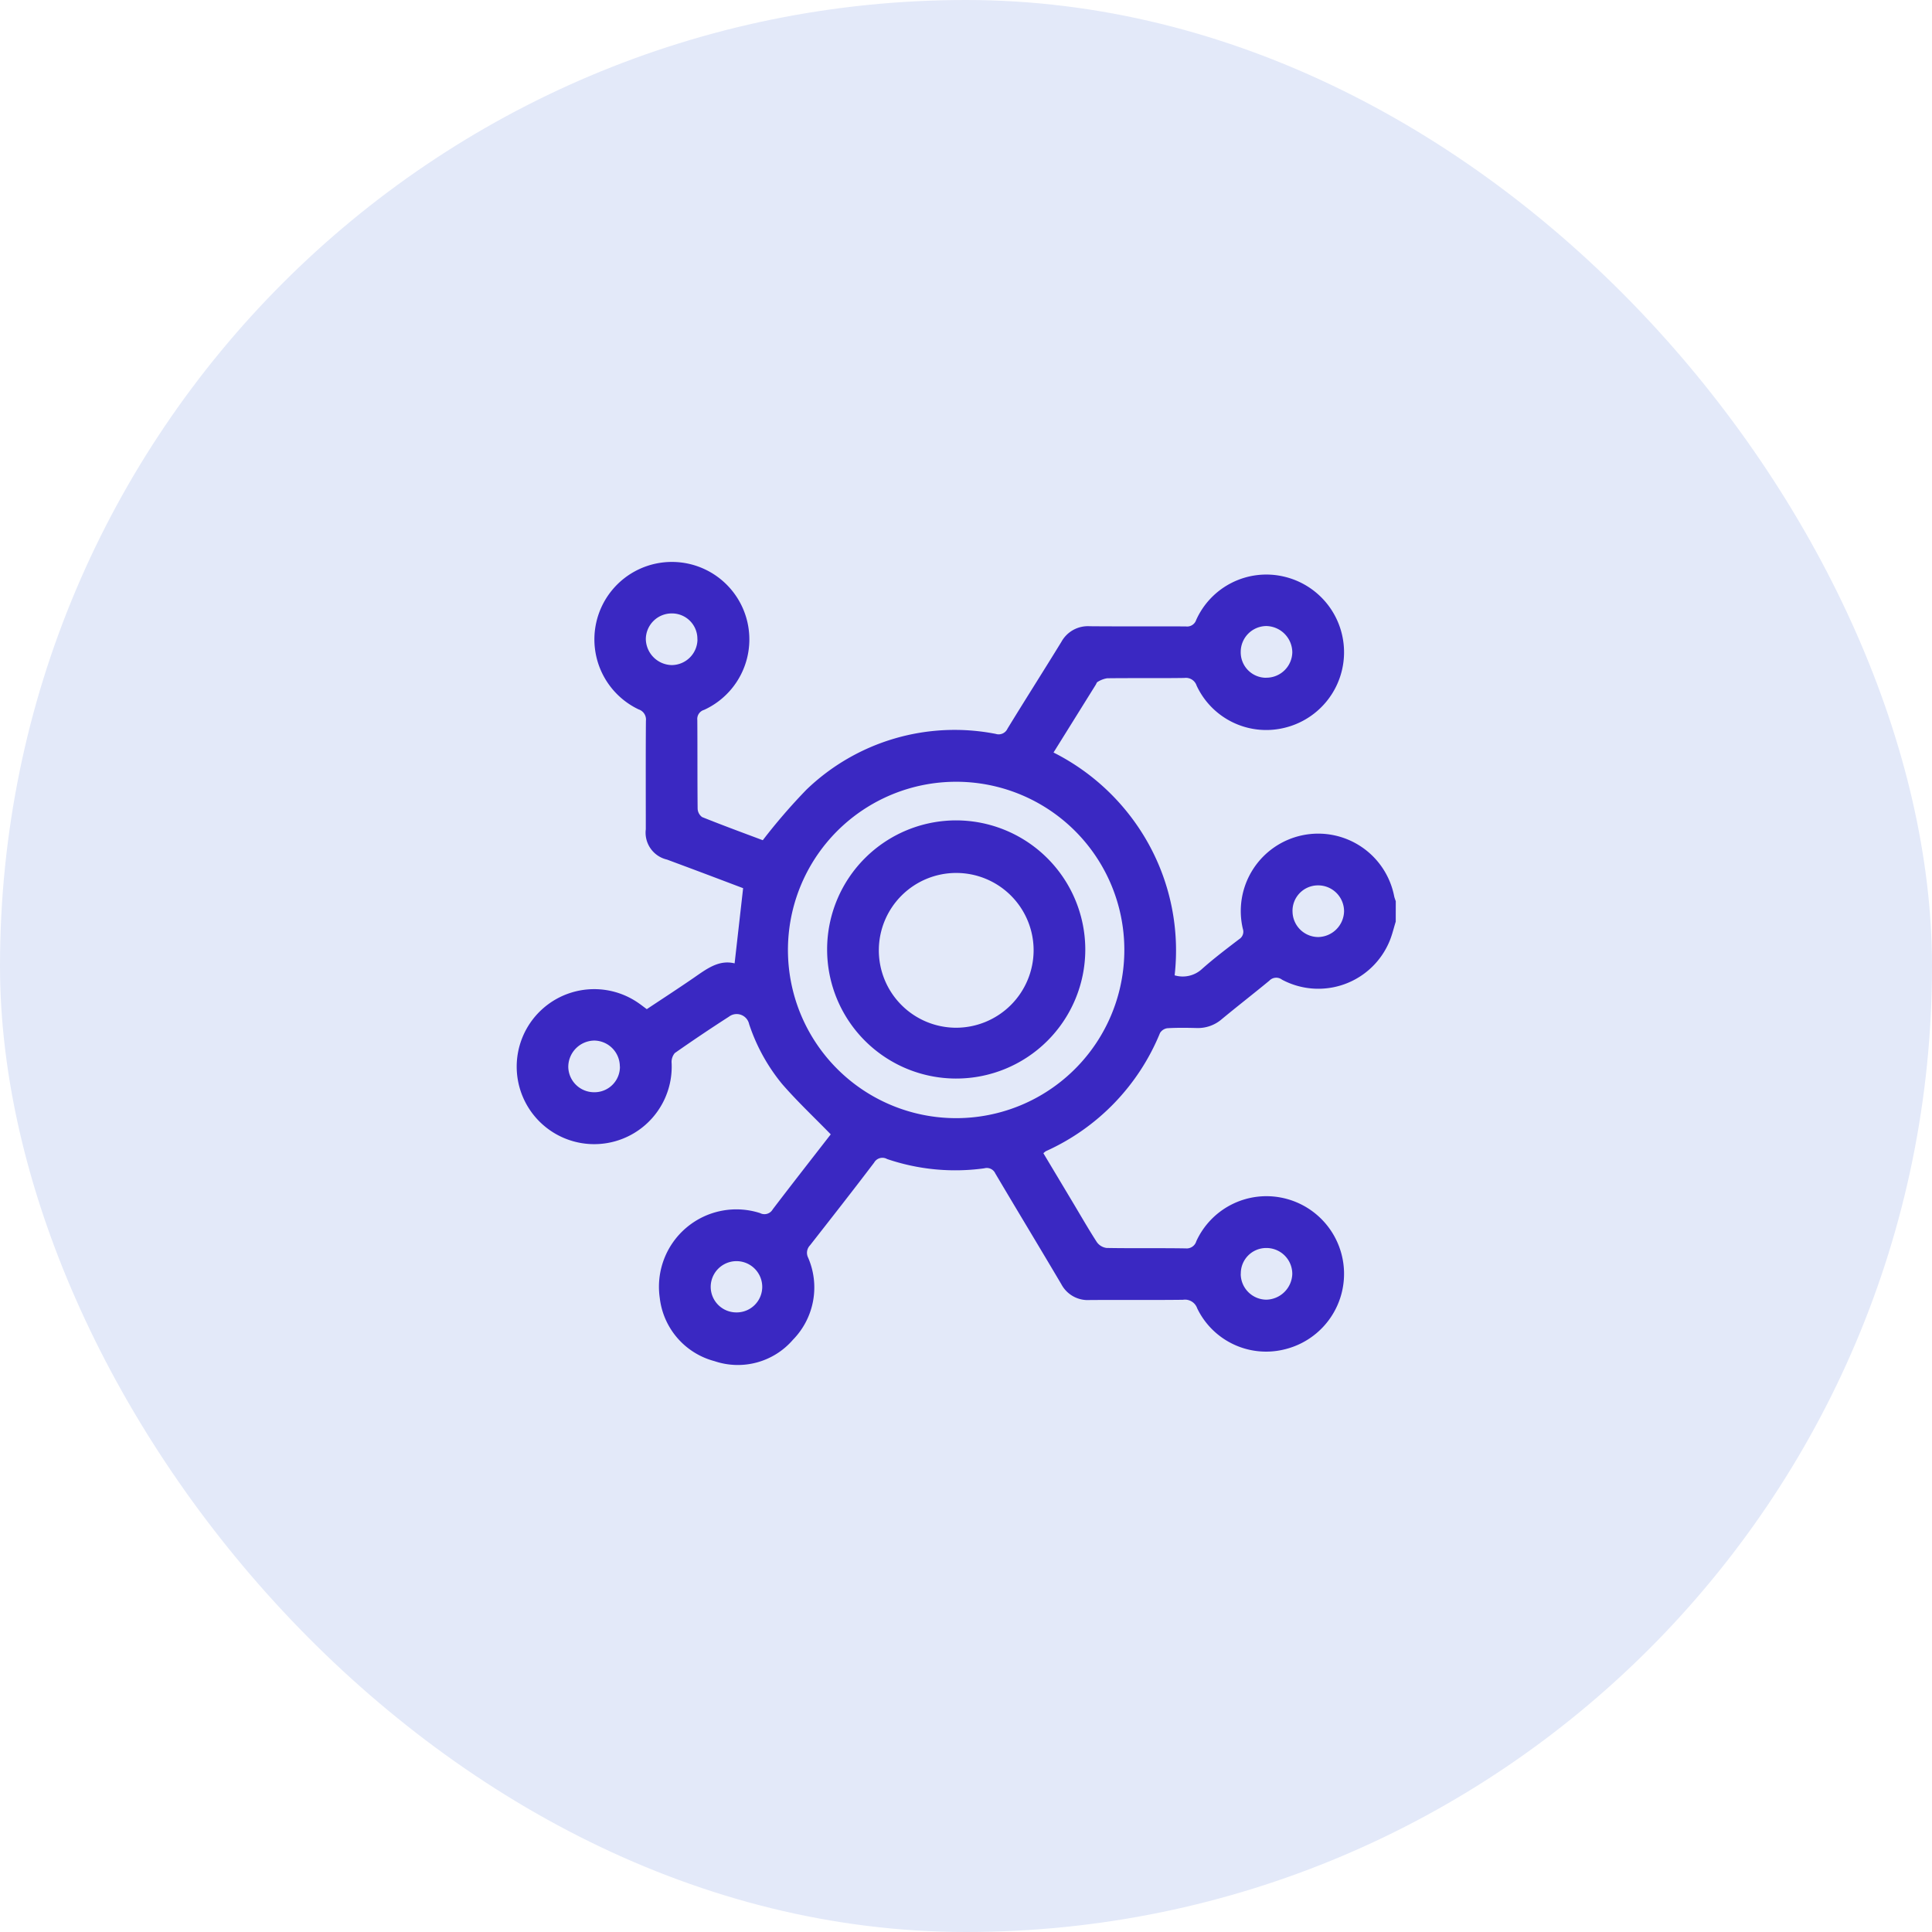
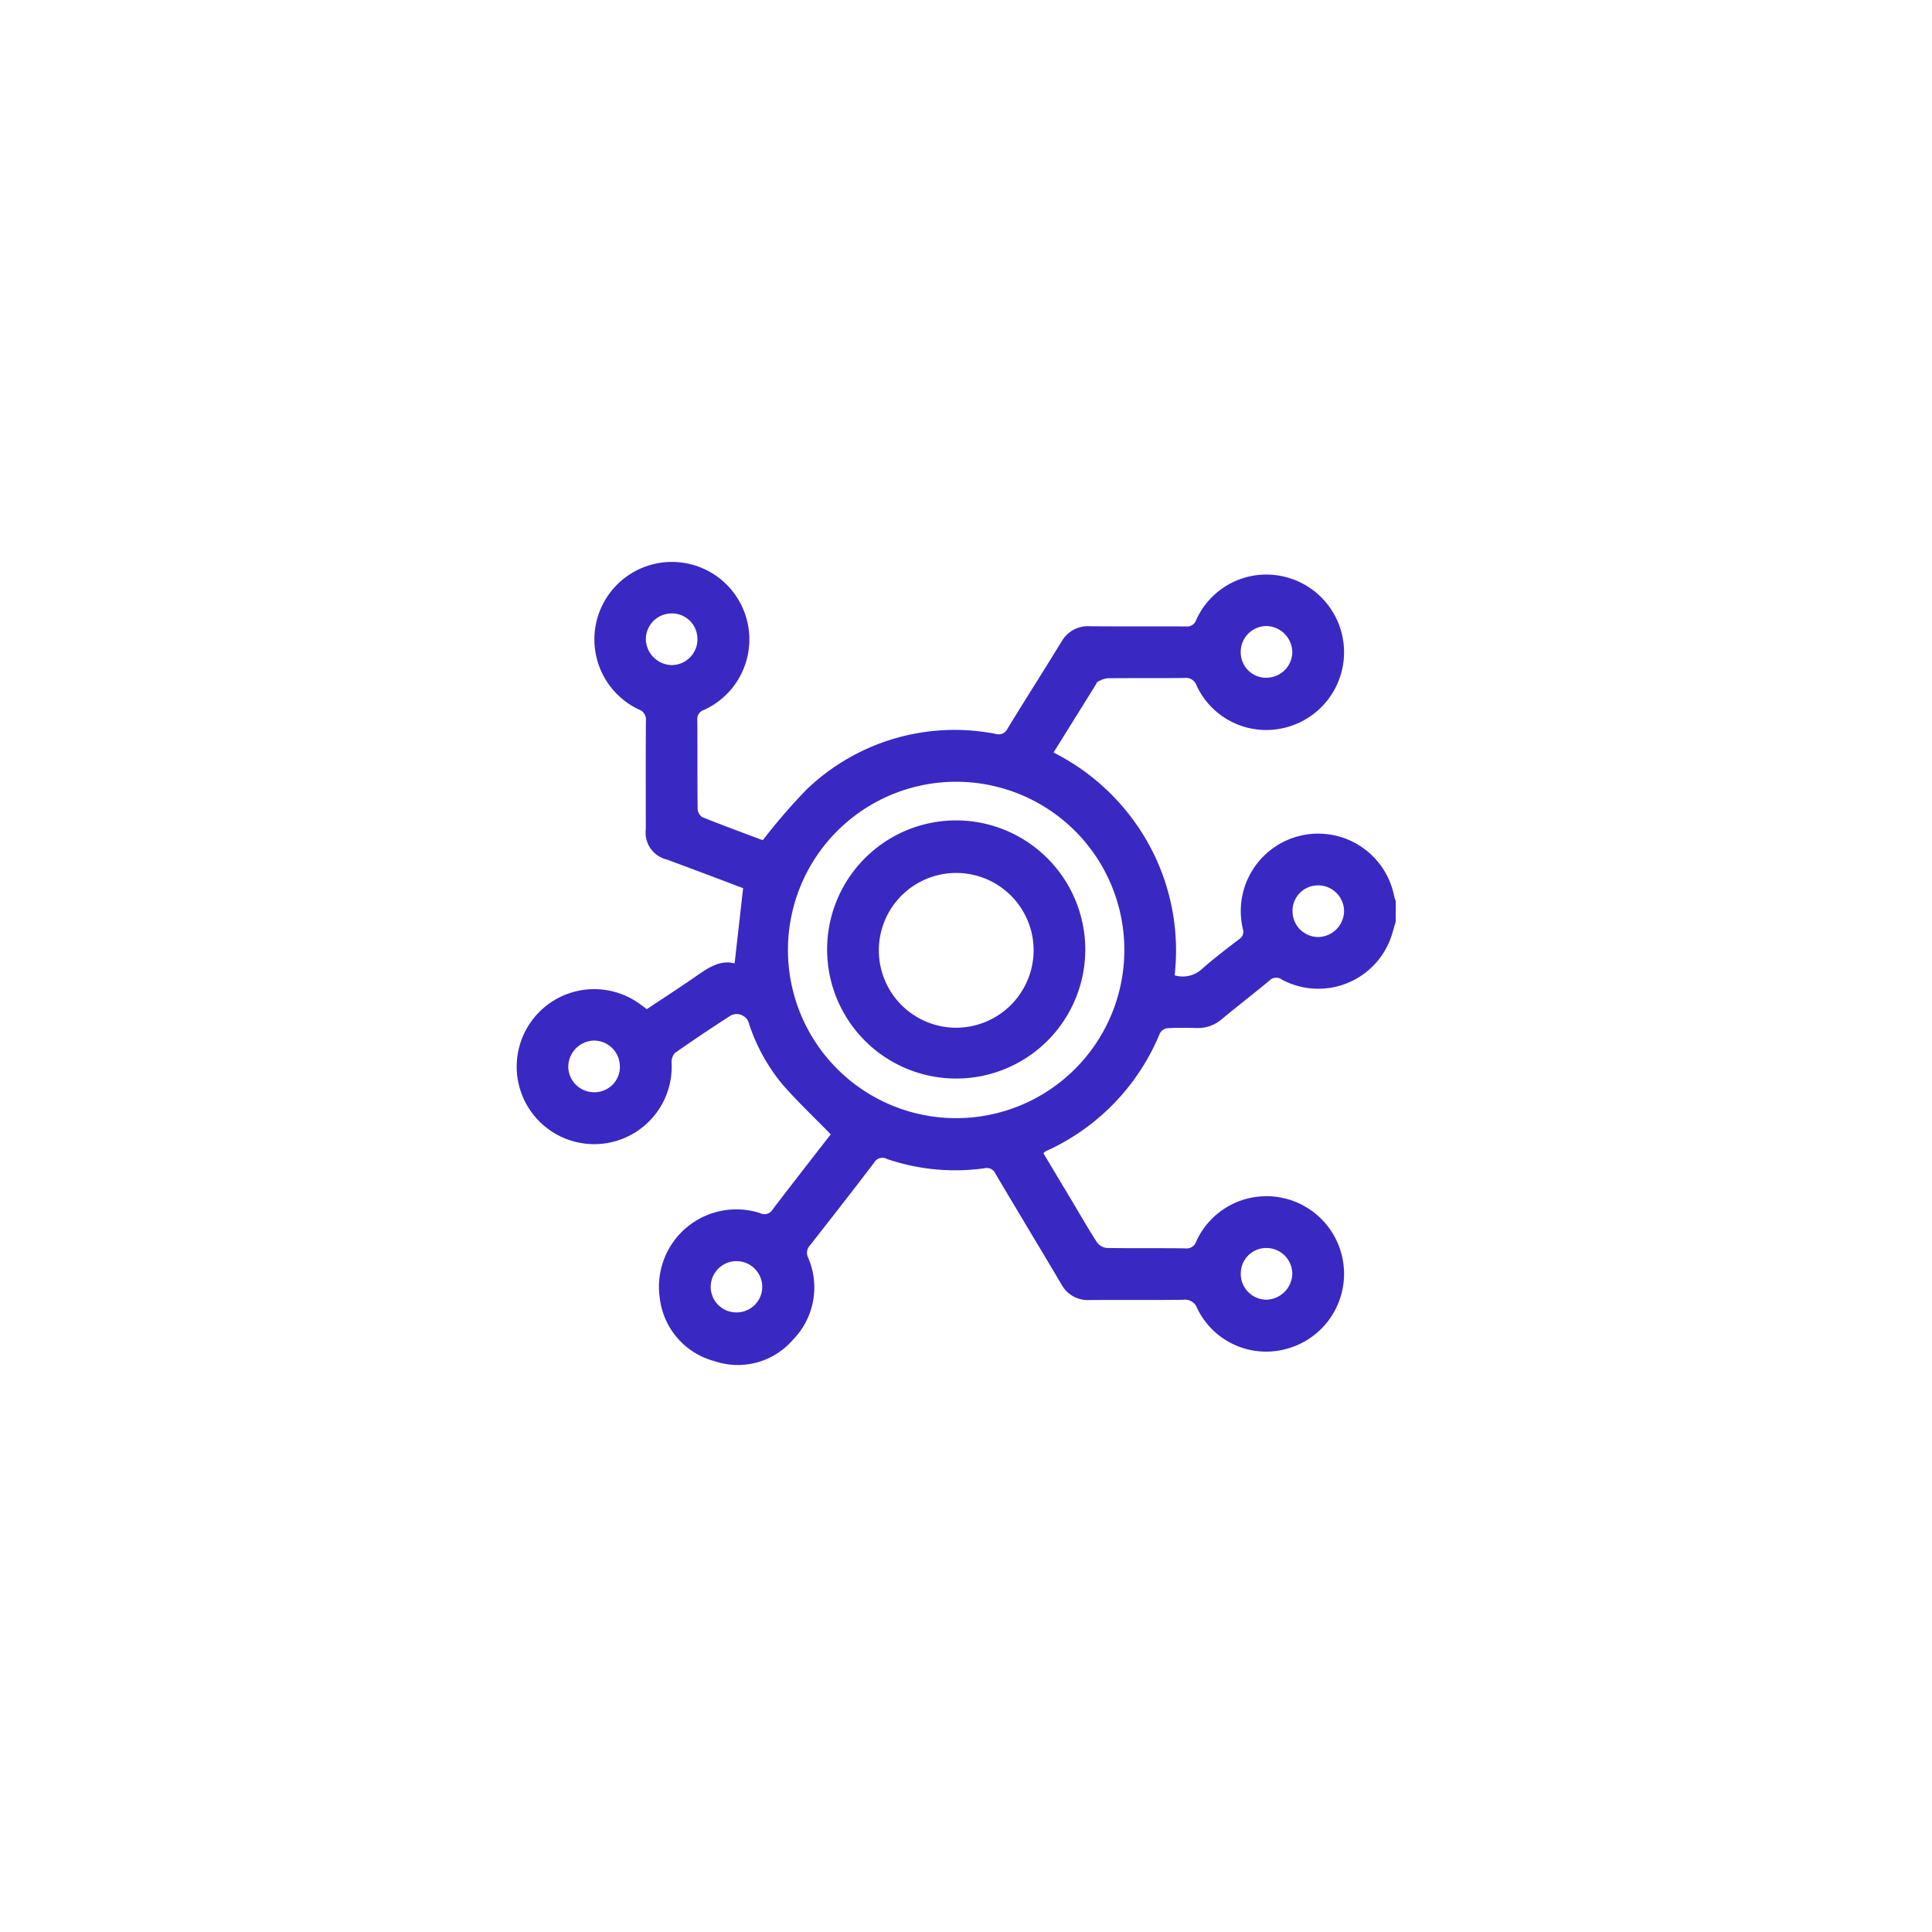
<svg xmlns="http://www.w3.org/2000/svg" width="86" height="86" viewBox="0 0 86 86">
  <g id="Group_7787" data-name="Group 7787" transform="translate(-1111 -1367.5)">
    <g id="Lightning_Speed_" data-name="Lightning Speed " transform="translate(1123.484 1380.984)">
-       <rect id="Rectangle_51" data-name="Rectangle 51" width="86" height="86" rx="43" transform="translate(-12.484 -13.484)" fill="#e3e9f9" />
      <g id="_1" data-name="1" transform="translate(10.516 11.516)">
        <path id="Path_4892" data-name="Path 4892" d="M452.87,308.961c-.091.29-.159.59-.276.87a3.432,3.432,0,0,1-4.787,1.712.423.423,0,0,0-.564.046c-.7.578-1.413,1.13-2.11,1.707a1.623,1.623,0,0,1-1.122.4c-.433-.011-.867-.017-1.3.008a.454.454,0,0,0-.333.212,9.862,9.862,0,0,1-5.081,5.262.686.686,0,0,0-.111.092l1.29,2.155c.36.6.708,1.211,1.089,1.8a.627.627,0,0,0,.435.261c1.171.021,2.343,0,3.515.019a.448.448,0,0,0,.478-.319,3.433,3.433,0,0,1,3.783-1.94,3.457,3.457,0,0,1,.189,6.743,3.405,3.405,0,0,1-3.933-1.817.575.575,0,0,0-.632-.379c-1.388.017-2.776,0-4.164.011a1.329,1.329,0,0,1-1.254-.709c-.972-1.645-1.963-3.28-2.936-4.925a.415.415,0,0,0-.488-.23,9.415,9.415,0,0,1-4.331-.413.422.422,0,0,0-.574.158c-.94,1.239-1.9,2.464-2.858,3.687a.478.478,0,0,0-.083.542,3.328,3.328,0,0,1-.675,3.659,3.24,3.24,0,0,1-3.489.952,3.3,3.3,0,0,1-2.438-2.81,3.445,3.445,0,0,1,4.464-3.781.423.423,0,0,0,.564-.167c.871-1.144,1.758-2.276,2.582-3.338-.742-.763-1.494-1.468-2.166-2.243a8.291,8.291,0,0,1-1.467-2.665.567.567,0,0,0-.9-.329q-1.221.785-2.409,1.619a.617.617,0,0,0-.14.456,3.45,3.45,0,1,1-1.5-2.7c.126.086.246.18.394.289.692-.46,1.395-.916,2.085-1.391.569-.392,1.117-.822,1.824-.647l.379-3.347c-.653-.247-1.375-.521-2.1-.793-.428-.161-.858-.319-1.287-.48a1.229,1.229,0,0,1-.945-1.352c0-1.608-.007-3.216.005-4.823a.475.475,0,0,0-.324-.51,3.449,3.449,0,1,1,2.912.022.421.421,0,0,0-.3.452c.01,1.314,0,2.629.014,3.943a.484.484,0,0,0,.2.376c.918.369,1.848.71,2.7,1.03a26,26,0,0,1,1.943-2.25,9.51,9.51,0,0,1,8.426-2.483.431.431,0,0,0,.523-.231c.791-1.294,1.606-2.572,2.4-3.866a1.345,1.345,0,0,1,1.263-.695c1.426.013,2.853,0,4.279.009a.424.424,0,0,0,.458-.288,3.423,3.423,0,0,1,3.883-1.936,3.458,3.458,0,0,1-.034,6.755,3.416,3.416,0,0,1-3.831-1.9.5.5,0,0,0-.543-.338c-1.146.017-2.292,0-3.438.014a1.141,1.141,0,0,0-.426.163c-.039.018-.055.083-.082.126l-1.879,3.016a9.946,9.946,0,0,1,4.253,4.109,9.811,9.811,0,0,1,1.138,5.809,1.263,1.263,0,0,0,1.179-.248c.54-.484,1.121-.924,1.7-1.366a.389.389,0,0,0,.158-.453,3.446,3.446,0,1,1,6.738-1.441c.017.072.046.142.069.212Zm-19.581-6.227a7.487,7.487,0,1,0,7.5,7.47A7.484,7.484,0,0,0,433.288,302.734Zm14.987,5.767a1.149,1.149,0,0,0,1.141,1.145,1.173,1.173,0,0,0,1.153-1.143,1.154,1.154,0,0,0-1.171-1.157A1.134,1.134,0,0,0,448.275,308.5Zm-24.744,17.854a1.139,1.139,0,0,0,1.139-1.143,1.147,1.147,0,1,0-2.294.016A1.141,1.141,0,0,0,423.531,326.355Zm-5.2-10.946a1.154,1.154,0,0,0-1.134-1.155,1.175,1.175,0,0,0-1.161,1.175,1.149,1.149,0,0,0,1.162,1.125A1.131,1.131,0,0,0,418.336,315.41Zm3.452-19.007a1.13,1.13,0,0,0-1.116-1.161,1.152,1.152,0,0,0-1.179,1.146,1.18,1.18,0,0,0,1.146,1.153A1.153,1.153,0,0,0,421.788,296.4Zm25.32,1.7a1.154,1.154,0,0,0,1.162-1.127,1.18,1.18,0,0,0-1.165-1.173,1.151,1.151,0,0,0-1.131,1.156A1.131,1.131,0,0,0,447.108,298.105Zm-1.134,26.536a1.151,1.151,0,0,0,1.137,1.15,1.182,1.182,0,0,0,1.158-1.142,1.151,1.151,0,0,0-1.168-1.158A1.129,1.129,0,0,0,445.974,324.641Z" transform="translate(-413.741 -292.935)" fill="#3a28c2" />
        <path id="Path_4893" data-name="Path 4893" d="M560.583,411.531a5.746,5.746,0,1,1-5.745-5.779A5.758,5.758,0,0,1,560.583,411.531Zm-2.3.013a3.445,3.445,0,1,0-3.469,3.438A3.456,3.456,0,0,0,558.283,411.544Z" transform="translate(-535.273 -394.234)" fill="#3a28c2" />
      </g>
    </g>
  </g>
</svg>